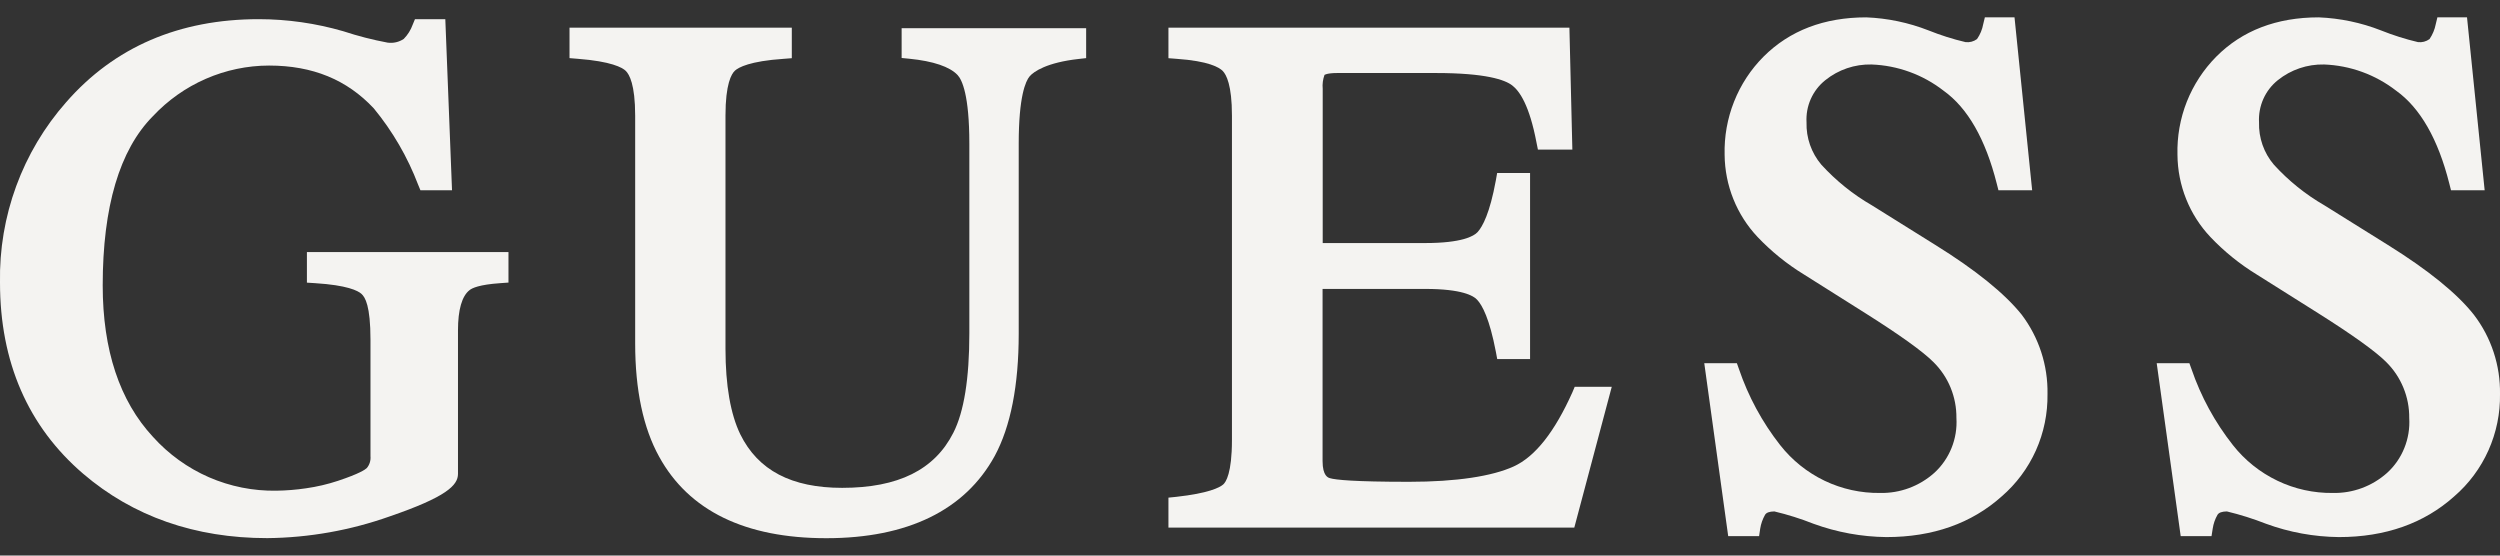
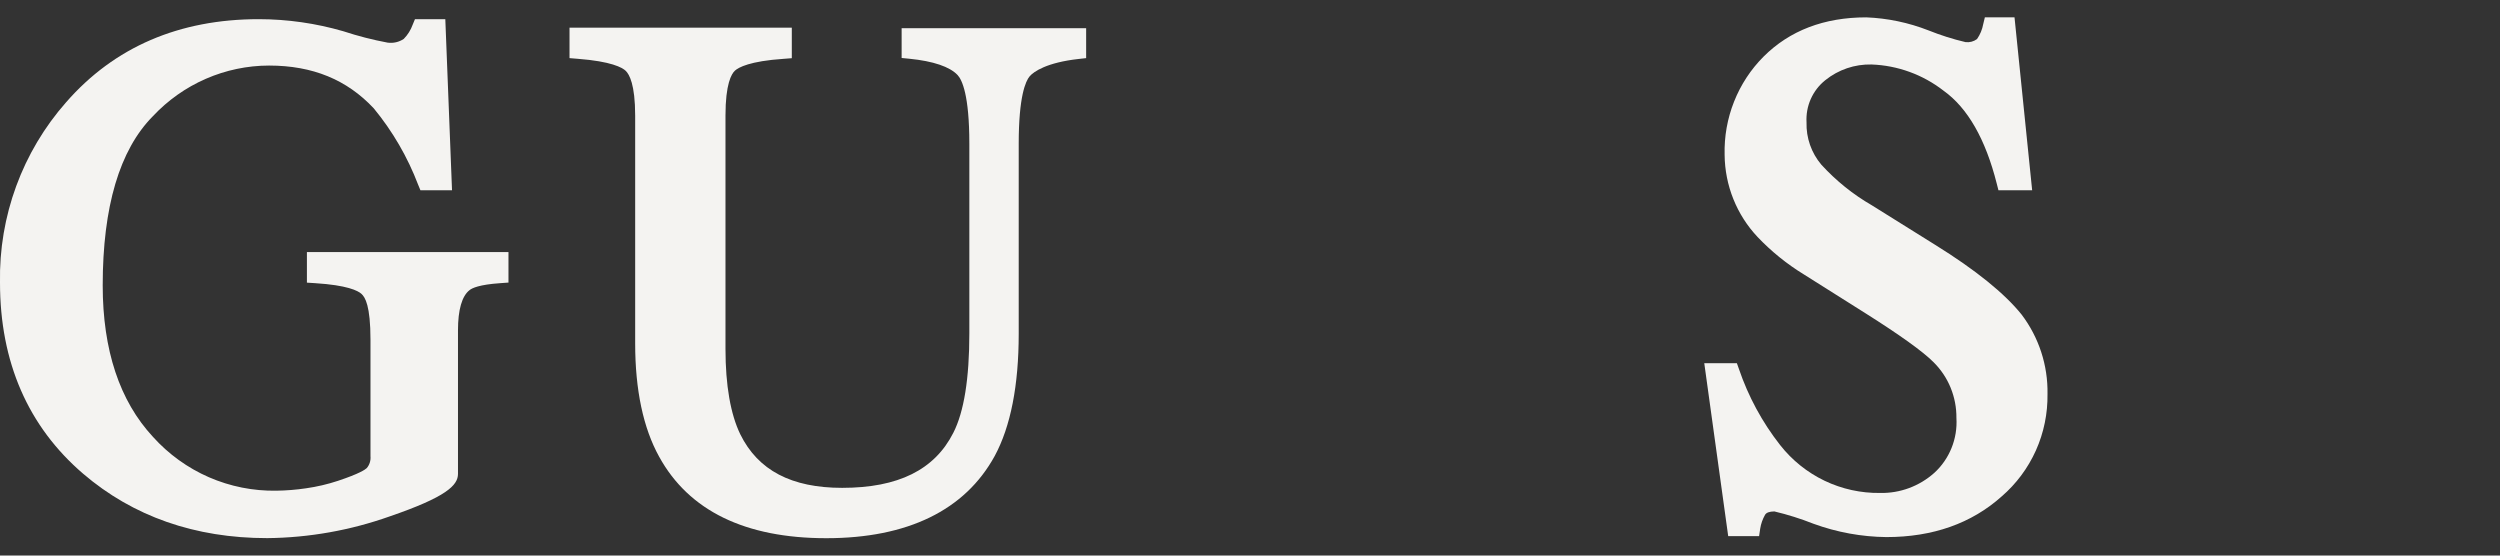
<svg xmlns="http://www.w3.org/2000/svg" width="72" height="16" viewBox="0 0 72 16" fill="none">
  <rect x="0" y="0" width="72" height="16" fill="#333333" stroke="none" />
  <g clip-path="url(#clip0_1503_2087)">
    <path d="M8.839 8.14L9.074 8.155C9.998 8.213 10.309 8.371 10.412 8.465C10.514 8.56 10.67 8.795 10.67 9.79V13.136C10.676 13.198 10.669 13.261 10.651 13.32C10.633 13.379 10.603 13.434 10.563 13.481C10.521 13.522 10.35 13.643 9.733 13.848C9.434 13.947 9.126 14.019 8.814 14.063C8.531 14.105 8.246 14.128 7.96 14.132C7.292 14.143 6.63 14.011 6.016 13.744C5.403 13.476 4.854 13.08 4.405 12.581C3.444 11.546 2.958 10.079 2.958 8.22C2.958 5.955 3.444 4.316 4.402 3.348C4.833 2.888 5.351 2.521 5.927 2.27C6.502 2.019 7.122 1.889 7.749 1.888C9.001 1.888 9.989 2.293 10.764 3.12C11.307 3.779 11.739 4.524 12.044 5.324L12.108 5.479H13.018L12.825 0.552H11.951L11.886 0.709C11.831 0.863 11.743 1.004 11.628 1.121C11.492 1.212 11.327 1.25 11.165 1.228C10.732 1.147 10.304 1.037 9.885 0.899C9.094 0.67 8.276 0.553 7.454 0.552C5.16 0.552 3.293 1.355 1.906 2.943C0.646 4.371 -0.035 6.226 -1.20919e-05 8.138C-1.20919e-05 10.428 0.807 12.281 2.394 13.643C3.831 14.873 5.615 15.498 7.697 15.498C8.9 15.486 10.092 15.274 11.227 14.871C12.857 14.311 13.19 13.977 13.19 13.647V9.513C13.19 8.924 13.303 8.526 13.523 8.356C13.594 8.297 13.805 8.196 14.409 8.155L14.644 8.138V7.259H8.839V8.14Z" fill="#F4F3F1" />
    <path d="M25.967 1.67L26.193 1.692C26.876 1.76 27.356 1.922 27.58 2.163C27.706 2.299 27.917 2.734 27.917 4.137V9.605C27.917 10.898 27.764 11.861 27.456 12.464C26.916 13.531 25.869 14.05 24.255 14.05C22.794 14.05 21.833 13.546 21.321 12.509C21.041 11.932 20.894 11.103 20.894 10.047V3.327C20.894 2.418 21.065 2.127 21.167 2.034C21.27 1.941 21.594 1.76 22.572 1.694L22.804 1.676V0.797H16.402V1.674L16.645 1.694C17.595 1.767 17.926 1.944 18.024 2.043C18.122 2.142 18.293 2.426 18.293 3.335V9.892C18.293 11.23 18.526 12.329 18.984 13.154C19.838 14.709 21.46 15.5 23.797 15.5C26.133 15.5 27.791 14.698 28.649 13.13C29.106 12.283 29.339 11.1 29.339 9.614V4.137C29.339 2.78 29.537 2.336 29.654 2.198C29.772 2.06 30.152 1.799 31.067 1.698L31.281 1.674V0.812H25.967V1.67Z" fill="#F4F3F1" />
-     <path d="M45.286 11.296C44.778 12.43 44.219 13.147 43.598 13.432C42.977 13.716 41.949 13.876 40.581 13.876C38.993 13.876 38.466 13.819 38.304 13.772C38.252 13.757 38.09 13.712 38.09 13.277V8.321H41.05C42.104 8.321 42.444 8.519 42.544 8.636C42.689 8.791 42.898 9.176 43.08 10.127L43.12 10.342H44.066V4.982H43.118L43.08 5.197C42.907 6.141 42.698 6.526 42.555 6.684C42.446 6.802 42.104 7 41.042 7H38.094V2.558C38.081 2.422 38.099 2.285 38.146 2.157C38.146 2.157 38.216 2.103 38.515 2.103H41.349C42.789 2.103 43.342 2.297 43.553 2.461C43.765 2.624 44.048 3.034 44.251 4.105L44.292 4.309H45.284L45.199 0.797H33.651V1.676L33.884 1.694C34.81 1.758 35.115 1.941 35.216 2.045C35.316 2.148 35.48 2.446 35.48 3.327V12.671C35.48 13.634 35.303 13.888 35.228 13.953C35.122 14.044 34.802 14.207 33.876 14.309L33.651 14.332V15.194H45.34L46.419 11.139H45.352L45.286 11.296Z" fill="#F4F3F1" />
    <path d="M55.734 7.052L53.908 5.912C53.367 5.6 52.877 5.205 52.454 4.742C52.167 4.403 52.015 3.969 52.028 3.523C52.015 3.292 52.057 3.061 52.151 2.85C52.245 2.639 52.388 2.454 52.568 2.31C52.945 2.006 53.416 1.846 53.899 1.857C54.651 1.884 55.377 2.148 55.973 2.611C56.669 3.107 57.183 4.008 57.506 5.287L57.555 5.479H58.526L58.018 0.5H57.164L57.117 0.694C57.089 0.849 57.028 0.996 56.938 1.125C56.843 1.196 56.725 1.227 56.607 1.213C56.244 1.128 55.887 1.014 55.54 0.875C54.967 0.651 54.361 0.524 53.748 0.5C52.533 0.5 51.541 0.881 50.79 1.631C50.422 2 50.133 2.441 49.941 2.927C49.748 3.412 49.656 3.933 49.669 4.456C49.676 5.339 50.016 6.187 50.619 6.826C51.015 7.242 51.462 7.604 51.951 7.903L53.724 9.021C54.725 9.653 55.384 10.127 55.685 10.43C55.897 10.639 56.065 10.89 56.178 11.166C56.291 11.442 56.348 11.739 56.345 12.038C56.363 12.333 56.315 12.629 56.204 12.903C56.093 13.178 55.923 13.423 55.705 13.621C55.276 14.003 54.721 14.209 54.149 14.197C53.596 14.205 53.049 14.085 52.549 13.846C52.05 13.607 51.611 13.255 51.268 12.818C50.752 12.161 50.351 11.419 50.081 10.626L50.022 10.46H49.083L49.772 15.44H50.662L50.694 15.224C50.716 15.085 50.763 14.95 50.833 14.828C50.869 14.763 50.961 14.731 51.101 14.729C51.485 14.82 51.861 14.939 52.228 15.084C52.902 15.33 53.612 15.46 54.328 15.468C55.666 15.468 56.782 15.073 57.649 14.296C58.07 13.933 58.407 13.48 58.635 12.971C58.863 12.461 58.976 11.907 58.968 11.348C58.983 10.521 58.719 9.714 58.221 9.058C57.734 8.452 56.898 7.774 55.734 7.052Z" fill="#F4F3F1" />
-     <path d="M71.251 9.069C70.766 8.452 69.93 7.776 68.767 7.052L66.94 5.912C66.399 5.6 65.909 5.205 65.487 4.742C65.199 4.404 65.047 3.969 65.06 3.523C65.048 3.292 65.09 3.061 65.184 2.85C65.278 2.639 65.421 2.454 65.6 2.31C65.979 2.006 66.451 1.846 66.934 1.857C67.686 1.885 68.411 2.149 69.008 2.611C69.702 3.107 70.218 4.008 70.54 5.287L70.589 5.479H71.558L71.05 0.5H70.197L70.15 0.694C70.12 0.849 70.059 0.995 69.971 1.125C69.874 1.196 69.756 1.227 69.638 1.213C69.274 1.127 68.918 1.014 68.571 0.875C67.998 0.651 67.393 0.525 66.78 0.5C65.566 0.5 64.574 0.881 63.829 1.631C63.462 2.001 63.174 2.442 62.981 2.927C62.789 3.413 62.697 3.933 62.711 4.456C62.717 5.339 63.056 6.187 63.66 6.826C64.055 7.242 64.502 7.604 64.99 7.903L66.765 9.021C67.766 9.653 68.425 10.127 68.726 10.43C68.938 10.64 69.105 10.89 69.218 11.166C69.332 11.442 69.389 11.739 69.386 12.038C69.404 12.333 69.356 12.629 69.245 12.903C69.135 13.178 68.964 13.423 68.746 13.621C68.317 14.003 67.762 14.209 67.19 14.197C66.637 14.205 66.089 14.085 65.59 13.845C65.09 13.606 64.651 13.255 64.307 12.818C63.789 12.161 63.385 11.42 63.114 10.626L63.054 10.46H62.113L62.804 15.44H63.692L63.726 15.224C63.747 15.085 63.793 14.95 63.863 14.828C63.901 14.763 63.993 14.731 64.134 14.729C64.517 14.821 64.894 14.94 65.261 15.084C65.934 15.331 66.644 15.46 67.361 15.468C68.697 15.468 69.815 15.073 70.681 14.296C71.103 13.933 71.439 13.48 71.667 12.971C71.895 12.461 72.009 11.907 72 11.348C72.013 10.525 71.749 9.721 71.251 9.069Z" fill="#F4F3F1" />
  </g>
  <defs>
    <clipPath id="clip0_1503_2087">
      <rect width="72" height="15" fill="white" transform="translate(0 0.5)" />
    </clipPath>
  </defs>
</svg>